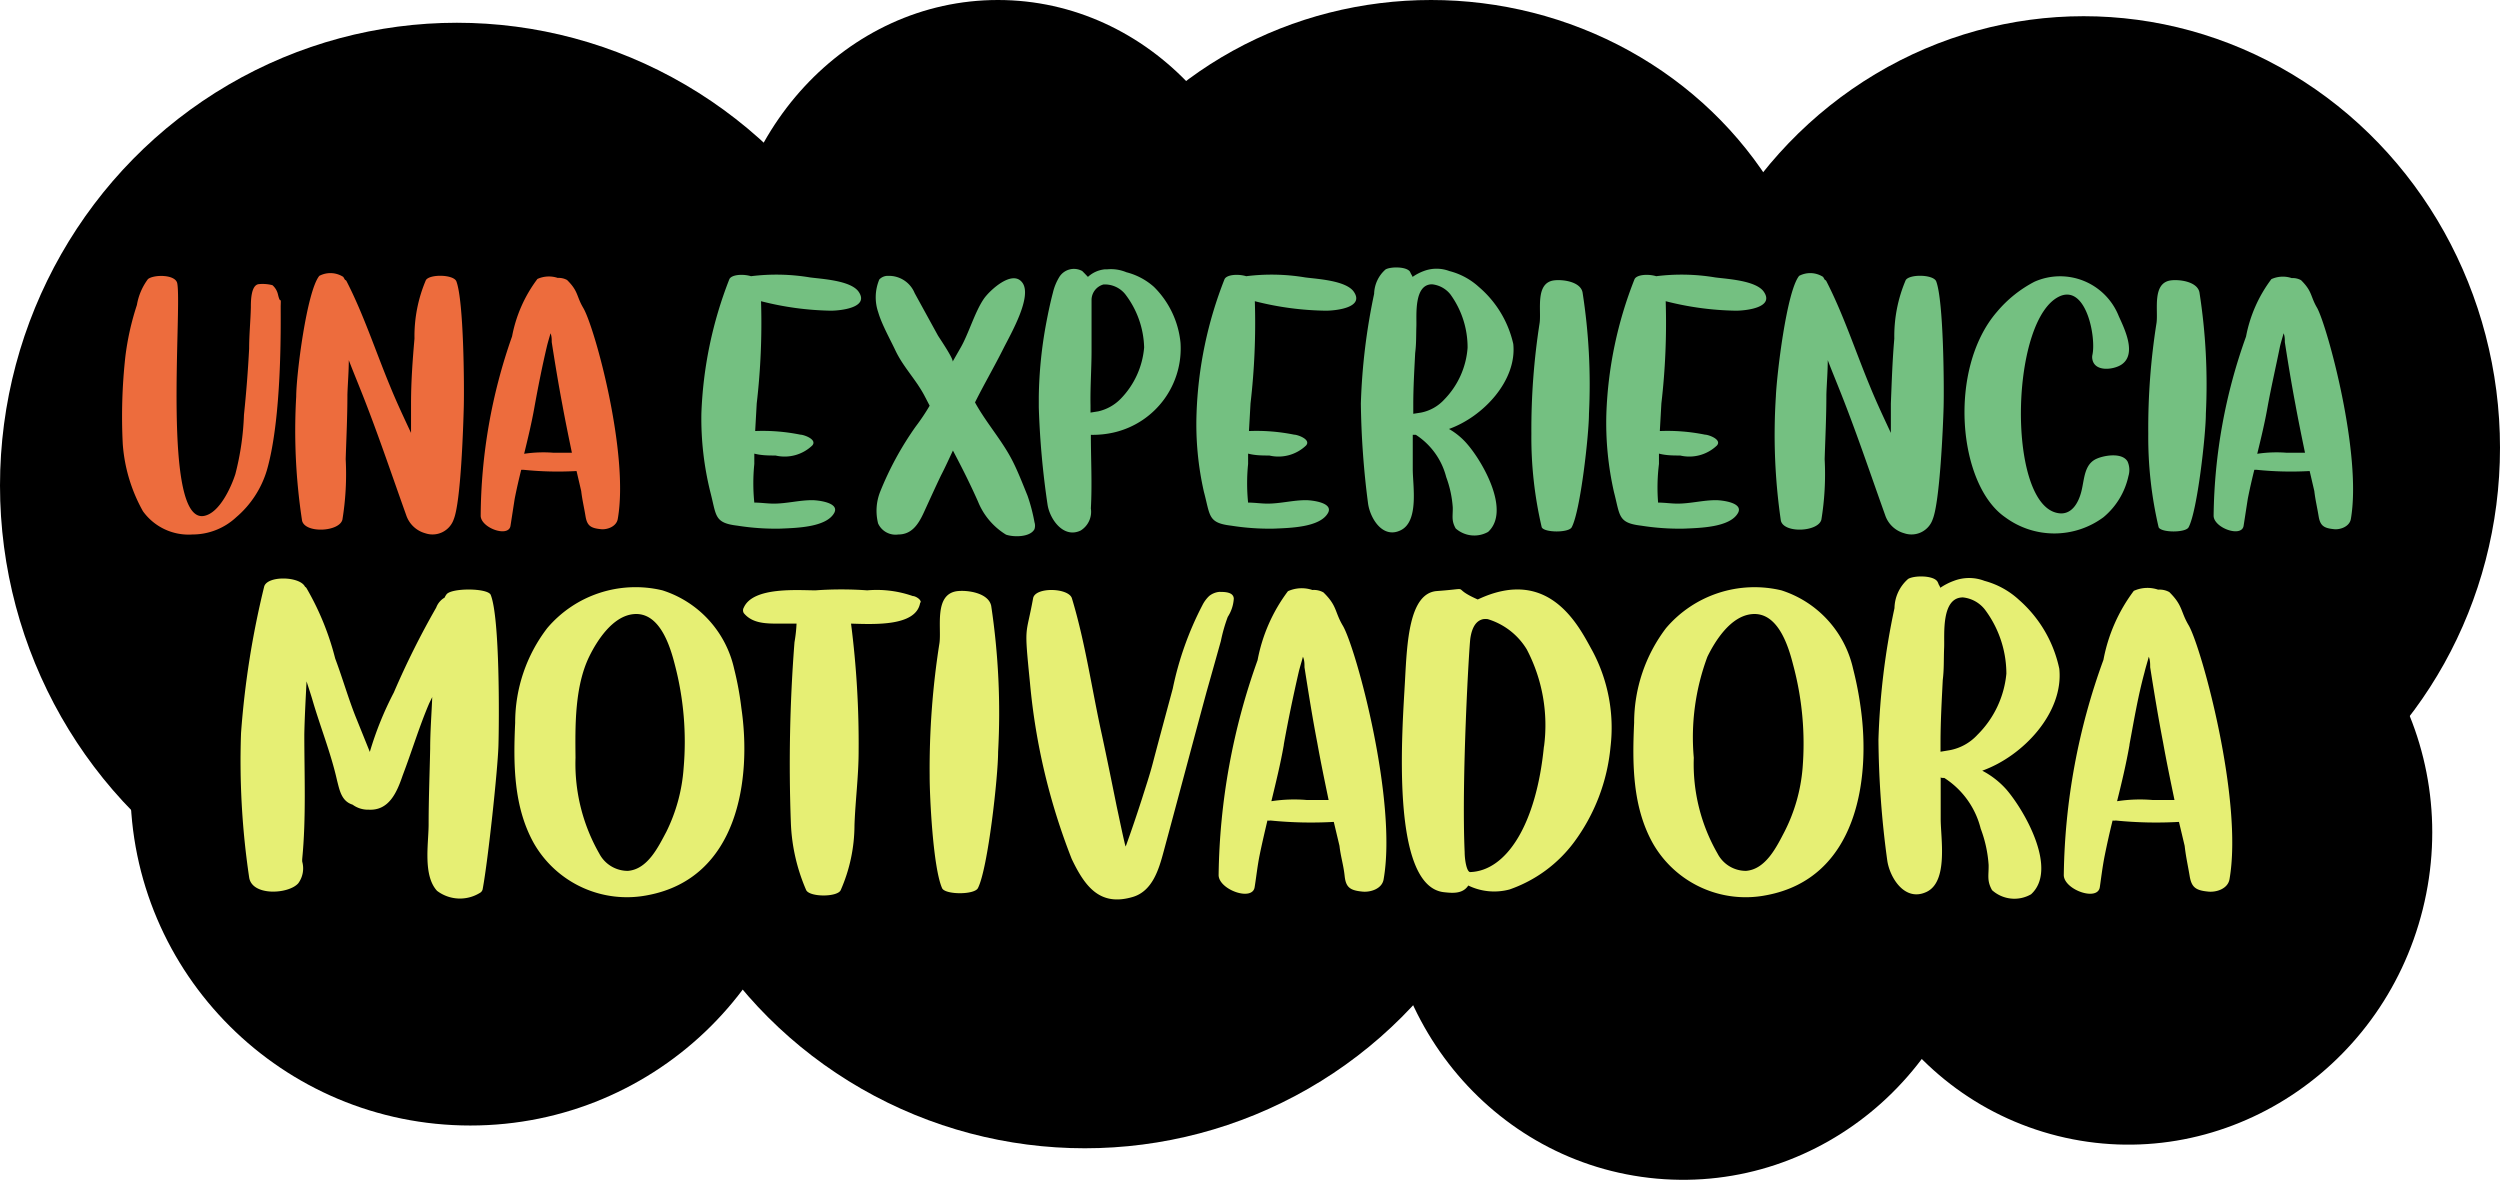
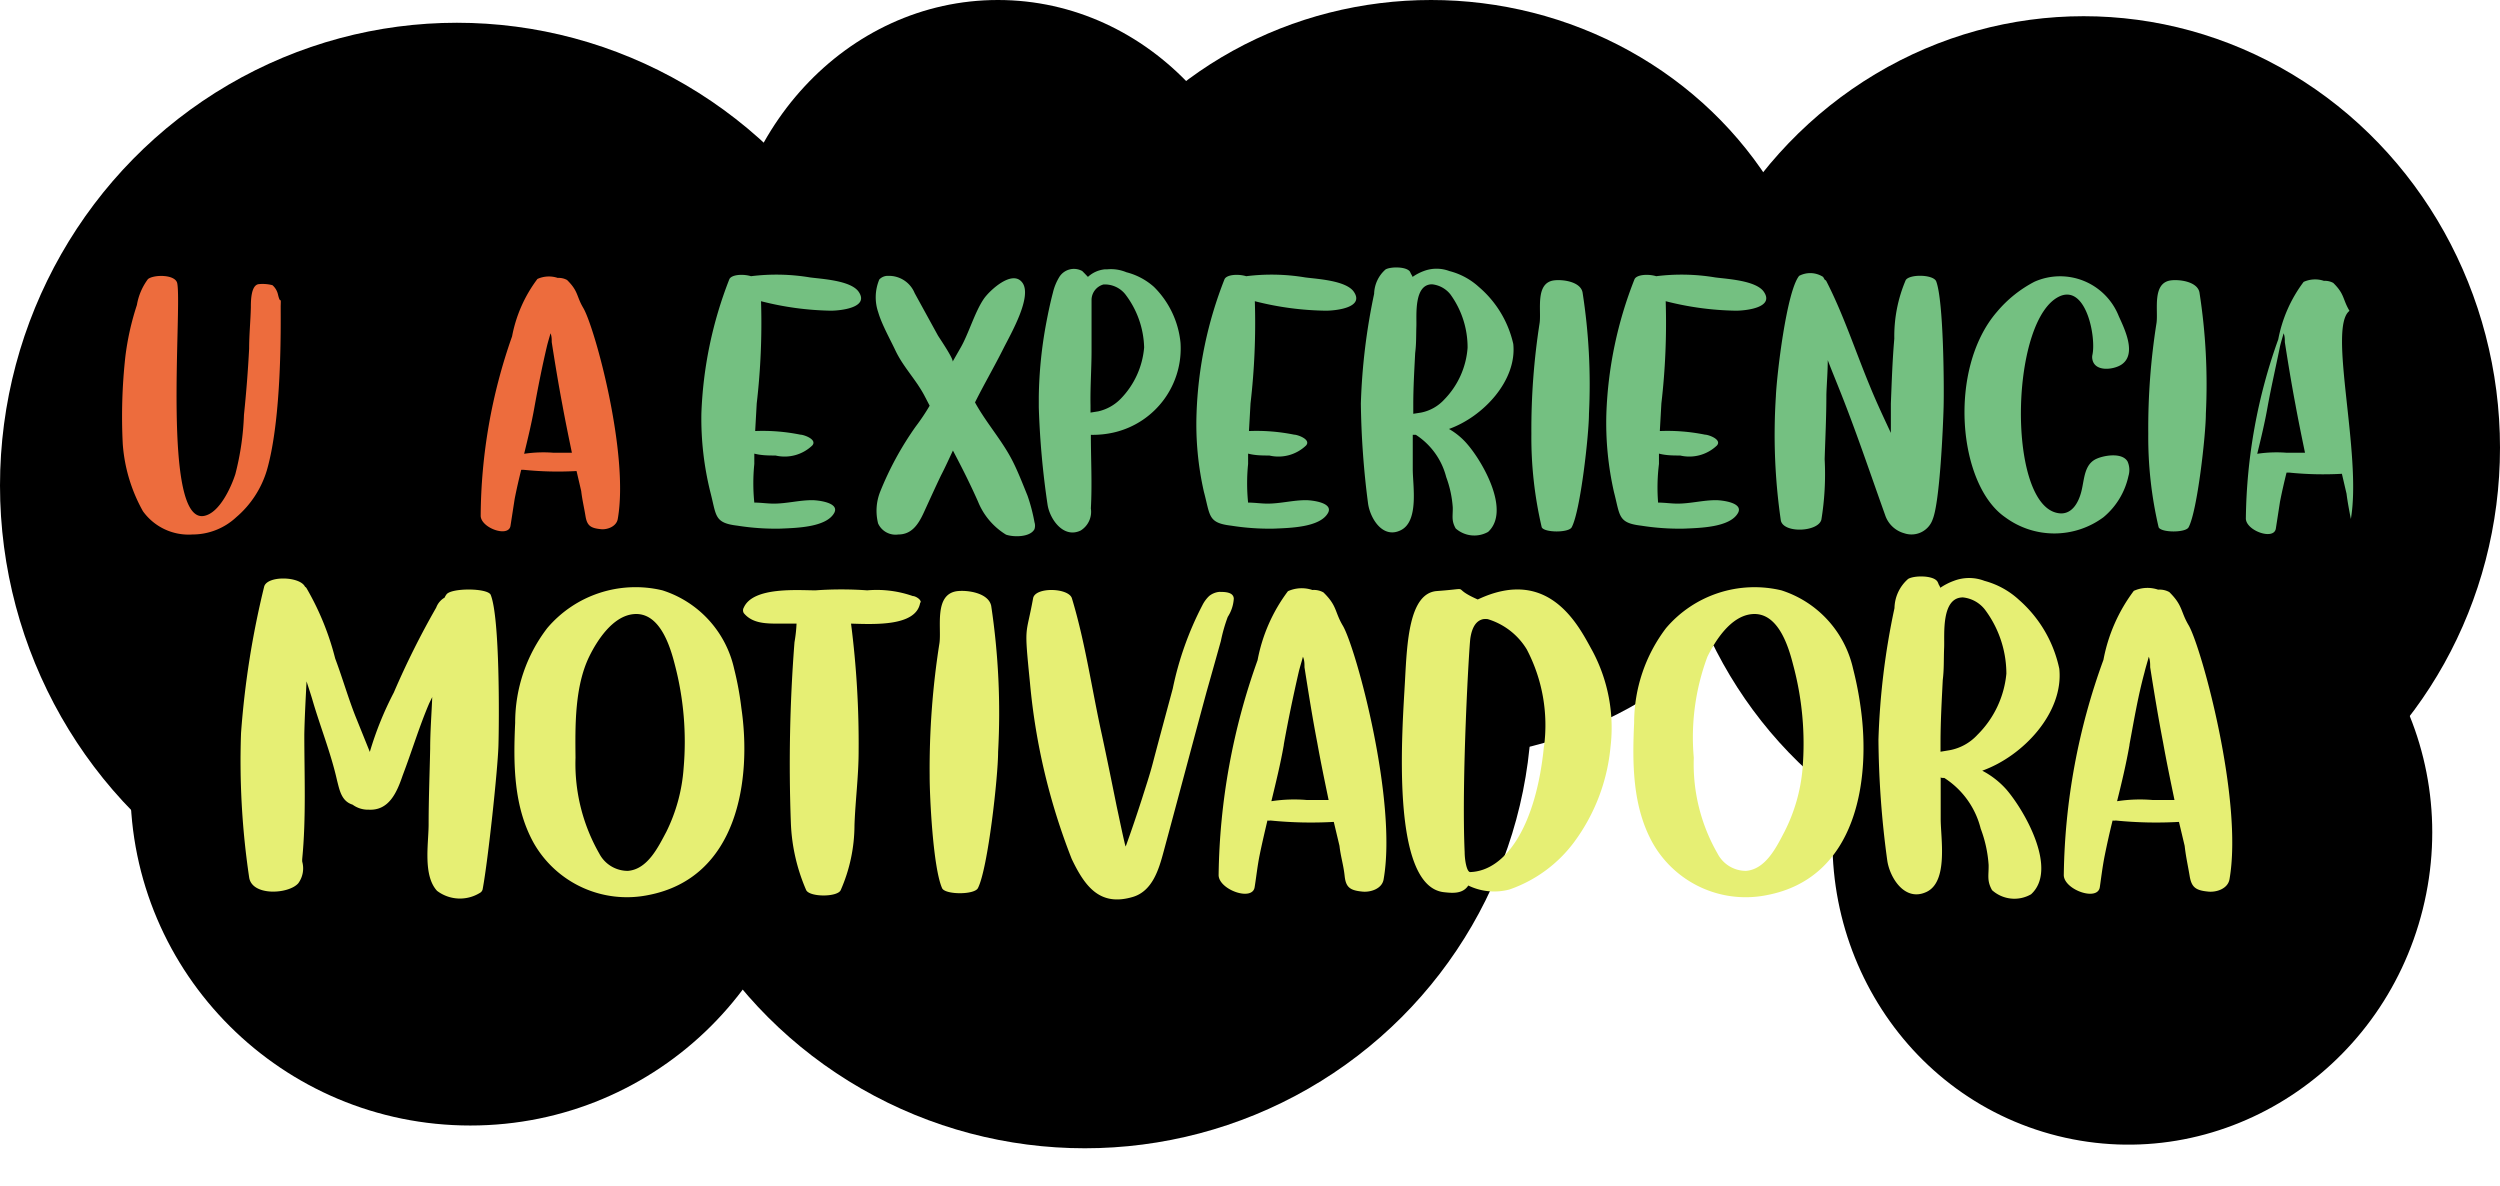
<svg xmlns="http://www.w3.org/2000/svg" id="Capa_1" data-name="Capa 1" viewBox="0 0 145 68.77">
  <defs>
    <style>.cls-1{fill:#ed6c3d;}.cls-2{fill:#74c081;}.cls-3{fill:#e6ef74;}</style>
  </defs>
  <ellipse cx="155.68" cy="93.54" rx="17.88" ry="17.36" transform="translate(-4.77 176.94) rotate(-75.99)" />
  <ellipse cx="62.92" cy="40.8" rx="25.92" ry="25.8" />
-   <ellipse cx="129.18" cy="95.89" rx="17.88" ry="17.36" transform="matrix(0.09, -1, 1, 0.09, -9.82, 171.03)" />
  <ellipse cx="26.5" cy="28.16" rx="26.5" ry="26.84" />
  <ellipse cx="57.88" cy="17.17" rx="15.88" ry="17.17" />
  <ellipse cx="27.28" cy="45.64" rx="19.72" ry="19.64" />
  <ellipse cx="83" cy="22" rx="23" ry="22" />
  <ellipse cx="120.85" cy="25.97" rx="24.15" ry="25.03" />
  <path class="cls-1" d="M48.12,62.07c.16.69.18,0,.16.69,0,1.09.08,6.46-.8,9.51A5.74,5.74,0,0,1,45.7,75a3.72,3.72,0,0,1-2.54,1,3.26,3.26,0,0,1-2.87-1.35,9.34,9.34,0,0,1-1.17-3.9,31.7,31.7,0,0,1,.15-5.06,15.65,15.65,0,0,1,.67-3,3.48,3.48,0,0,1,.64-1.5c.32-.27,1.59-.29,1.7.24.29,1.45-.9,14,1.57,13.49.89-.18,1.56-1.67,1.8-2.42a15.87,15.87,0,0,0,.5-3.44q.2-1.92.3-3.84c0-.8.08-1.59.1-2.39,0-.35,0-1.3.46-1.35a2.29,2.29,0,0,1,.79.06A1,1,0,0,1,48.12,62.07Z" transform="translate(-32 -45)" />
-   <path class="cls-1" d="M58.32,75.11a1.3,1.3,0,0,1-1.65.82,1.62,1.62,0,0,1-1.11-1.05c-.87-2.43-1.73-5-2.69-7.38-.21-.53-.43-1.06-.64-1.61,0,.68-.06,1.35-.08,2,0,1.25-.06,2.49-.1,3.74a16.47,16.47,0,0,1-.19,3.51c-.18.71-2.16.81-2.34.06A34.57,34.57,0,0,1,49.18,68c0-1.24.61-6.1,1.34-7a1.38,1.38,0,0,1,1.39.06l.1.17a.18.18,0,0,1,.08.06c1,1.94,1.7,4.1,2.54,6.12.37.91.79,1.8,1.21,2.7,0-.57,0-1.14,0-1.7,0-1.26.09-2.52.2-3.77a8.3,8.3,0,0,1,.66-3.39c.21-.36,1.61-.34,1.77.07.43,1.13.46,6.08.43,7.26S58.73,74.09,58.32,75.11Z" transform="translate(-32 -45)" />
  <path class="cls-1" d="M67.83,75.1c-.08.46-.65.64-1,.59-.57-.06-.78-.2-.87-.75s-.19-.94-.25-1.46l-.27-1.16a19.52,19.52,0,0,1-3.06-.07h-.15c-.14.56-.27,1.13-.38,1.69l-.24,1.55c-.1.72-1.76.12-1.73-.6A31.77,31.77,0,0,1,61.7,64.51a8,8,0,0,1,1.47-3.33,1.61,1.61,0,0,1,1.18-.06,1,1,0,0,1,.54.12c.67.66.53.93.94,1.62C66.5,64,68.5,71.32,67.83,75.1ZM63,68.6c-.16.91-.38,1.82-.6,2.72a7.5,7.5,0,0,1,1.71-.06l1.06,0c-.19-.92-.38-1.84-.55-2.77-.23-1.21-.43-2.43-.62-3.65,0-.17,0-.34-.07-.51-.07.26-.15.51-.21.76C63.44,66.28,63.21,67.44,63,68.6Z" transform="translate(-32 -45)" />
  <path class="cls-2" d="M76.14,62.47a40.41,40.41,0,0,1-.25,5.93L75.8,70a11,11,0,0,1,2.62.21c.2,0,1,.28.69.63a2.32,2.32,0,0,1-2.13.58c-.38,0-.81,0-1.23-.11l0,.6a11.07,11.07,0,0,0,0,2.24c.38,0,.75.06,1.13.06.75,0,1.47-.2,2.22-.2.31,0,1.6.13,1.29.73-.46.86-2.26.88-3.11.92a14,14,0,0,1-2.5-.17c-1.37-.16-1.22-.57-1.58-1.95A17.68,17.68,0,0,1,72.68,69,23.6,23.6,0,0,1,74.3,61.2c.12-.28.8-.32,1.26-.18a11.88,11.88,0,0,1,3.42.07c.66.09,2.36.17,2.82.83.65.94-1.1,1.1-1.61,1.1A17.4,17.4,0,0,1,76.14,62.47Z" transform="translate(-32 -45)" />
  <path class="cls-2" d="M92,75.69c-.25.48-1.22.47-1.65.32a4,4,0,0,1-1.63-1.93c-.41-.92-.85-1.81-1.32-2.7l-.13-.25c-.22.47-.46,1-.69,1.44-.34.71-.67,1.44-1,2.16S84.86,76,84.1,76a1.11,1.11,0,0,1-1.17-.64,3,3,0,0,1,.12-1.84,18.31,18.31,0,0,1,2.06-3.78,12.15,12.15,0,0,0,.81-1.21l-.26-.5c-.51-1-1.24-1.69-1.72-2.69-.31-.66-.8-1.53-1-2.22A2.67,2.67,0,0,1,83,61.21a.67.67,0,0,1,.52-.21,1.61,1.61,0,0,1,1.53,1l1.35,2.46c.11.18.93,1.38.85,1.52l.44-.77c.48-.81.84-2.11,1.38-2.89.32-.46,1.65-1.72,2.23-.92s-.66,2.94-1.09,3.79c-.53,1.06-1.13,2.09-1.66,3.15.65,1.19,1.58,2.21,2.19,3.42.3.59.6,1.36.86,2a10.25,10.25,0,0,1,.4,1.53A.65.65,0,0,1,92,75.69Z" transform="translate(-32 -45)" />
  <path class="cls-2" d="M96.66,70.07a5.45,5.45,0,0,1-1.39.15c0,1.43.08,2.83,0,4.27a1.28,1.28,0,0,1-.59,1.28c-1,.48-1.79-.66-1.92-1.49a48.6,48.6,0,0,1-.51-5.65V68a25,25,0,0,1,.44-4.31c.11-.58.23-1.15.38-1.72a3.09,3.09,0,0,1,.38-.92,1,1,0,0,1,1.32-.33l.13.13.2.21a1.68,1.68,0,0,1,1-.44l0,0h.13a2.32,2.32,0,0,1,1.1.17h0a3.82,3.82,0,0,1,1.6.85,5.28,5.28,0,0,1,1.54,3.24A5,5,0,0,1,96.66,70.07Zm1.7-4.92a5.29,5.29,0,0,0-1.1-3.09A1.52,1.52,0,0,0,96,61.5a.94.94,0,0,0-.69.86c0,1,0,2,0,3s-.08,2.1-.06,3.15c0,.14,0,.28,0,.42l.44-.07A2.62,2.62,0,0,0,97,68.13,4.84,4.84,0,0,0,98.36,65.15Z" transform="translate(-32 -45)" />
  <path class="cls-2" d="M104.78,62.47a40.41,40.41,0,0,1-.25,5.93l-.09,1.6a11,11,0,0,1,2.62.21c.2,0,1,.28.69.63a2.32,2.32,0,0,1-2.13.58c-.38,0-.81,0-1.23-.11l0,.6a11.07,11.07,0,0,0,0,2.24c.38,0,.75.06,1.13.06.75,0,1.47-.2,2.22-.2.31,0,1.6.13,1.29.73-.46.86-2.26.88-3.11.92a14,14,0,0,1-2.5-.17c-1.37-.16-1.22-.57-1.59-1.95a17.67,17.67,0,0,1-.43-4.57,23.35,23.35,0,0,1,1.62-7.77c.12-.28.8-.32,1.26-.18a11.88,11.88,0,0,1,3.42.07c.66.09,2.36.17,2.82.83.65.94-1.1,1.1-1.61,1.1A17.4,17.4,0,0,1,104.78,62.47Z" transform="translate(-32 -45)" />
  <path class="cls-2" d="M117.12,70.78c.91,1.06,2.5,3.87,1.19,5.07a1.63,1.63,0,0,1-1.88-.2c-.26-.46-.16-.71-.17-1.22a6.3,6.3,0,0,0-.38-1.76,4.14,4.14,0,0,0-1.76-2.45c-.11,0-.18,0-.18,0,0,.68,0,1.35,0,2,0,.94.37,3-.69,3.53s-1.78-.7-1.9-1.53a49.06,49.06,0,0,1-.42-5.82,35.77,35.77,0,0,1,.77-6.36,1.94,1.94,0,0,1,.66-1.41c.28-.17,1.22-.18,1.42.13l.06.13a0,0,0,0,1,0,0,.91.91,0,0,1,.09.17,2.87,2.87,0,0,1,.65-.34,2.1,2.1,0,0,1,1.48,0,4,4,0,0,1,1.71.92,6.1,6.1,0,0,1,2,3.31c.22,2.12-1.74,4.22-3.73,4.93A4,4,0,0,1,117.12,70.78Zm0-5.61a5.23,5.23,0,0,0-1-3.1,1.57,1.57,0,0,0-1.06-.58c-1.06,0-.89,1.79-.91,2.42s0,1-.07,1.57c-.05,1-.11,2-.11,3V69l.45-.07a2.47,2.47,0,0,0,1.34-.75A4.79,4.79,0,0,0,117.12,65.17Z" transform="translate(-32 -45)" />
  <path class="cls-2" d="M124.16,69c0,1.18-.49,5.63-1,6.58-.17.33-1.6.32-1.74,0a22.86,22.86,0,0,1-.6-5.42,40.06,40.06,0,0,1,.48-6.44c.1-.75-.27-2.33.85-2.46.51-.06,1.53.08,1.64.71A34.62,34.62,0,0,1,124.16,69Z" transform="translate(-32 -45)" />
  <path class="cls-2" d="M128.61,62.47a40.41,40.41,0,0,1-.25,5.93l-.09,1.6a11,11,0,0,1,2.62.21c.2,0,1,.28.69.63a2.32,2.32,0,0,1-2.13.58c-.38,0-.81,0-1.23-.11l0,.6a11.07,11.07,0,0,0-.05,2.24c.38,0,.75.06,1.13.06.75,0,1.47-.2,2.22-.2.31,0,1.6.13,1.29.73-.46.86-2.26.88-3.11.92a14,14,0,0,1-2.5-.17c-1.37-.16-1.23-.57-1.59-1.95a18.13,18.13,0,0,1-.44-4.57,23.36,23.36,0,0,1,1.63-7.77c.12-.28.8-.32,1.26-.18a11.88,11.88,0,0,1,3.42.07c.66.09,2.36.17,2.82.83.65.94-1.1,1.1-1.61,1.1A17.4,17.4,0,0,1,128.61,62.47Z" transform="translate(-32 -45)" />
  <path class="cls-2" d="M144.1,75.11a1.3,1.3,0,0,1-1.65.82,1.62,1.62,0,0,1-1.11-1.05c-.87-2.43-1.73-5-2.69-7.38-.21-.53-.43-1.06-.64-1.61,0,.68-.06,1.35-.08,2,0,1.25-.06,2.49-.1,3.74a16.47,16.47,0,0,1-.19,3.51c-.18.71-2.17.81-2.35.06A34.57,34.57,0,0,1,135,68c.05-1.24.62-6.1,1.35-7a1.38,1.38,0,0,1,1.39.06l.1.17a.18.18,0,0,1,.08.06c1,1.94,1.7,4.1,2.54,6.12.37.91.79,1.8,1.21,2.7,0-.57,0-1.14,0-1.7.05-1.26.09-2.52.2-3.77a8.3,8.3,0,0,1,.66-3.39c.21-.36,1.61-.34,1.77.07.43,1.13.46,6.08.43,7.26S144.51,74.09,144.1,75.11Z" transform="translate(-32 -45)" />
  <path class="cls-2" d="M155.45,72.61s0,0,0,0A4.28,4.28,0,0,1,154,75,4.79,4.79,0,0,1,148.3,75c-2.74-1.89-3.34-8.6-.48-11.91A7.14,7.14,0,0,1,150,61.34a3.66,3.66,0,0,1,4.89,2c.34.75,1.06,2.21.15,2.81-.46.3-1.54.43-1.68-.3a.63.63,0,0,1,0-.27c.22-1-.34-4-1.84-3.42-2.92,1.19-3.14,11.87-.25,12.58.86.22,1.29-.57,1.46-1.28s.16-1.55.89-1.86c.46-.2,1.48-.36,1.78.17A1.21,1.21,0,0,1,155.45,72.61Z" transform="translate(-32 -45)" />
  <path class="cls-2" d="M159.94,69c0,1.18-.49,5.63-1,6.58-.17.33-1.6.32-1.74,0a22.86,22.86,0,0,1-.6-5.42,39,39,0,0,1,.48-6.44c.1-.75-.27-2.33.85-2.46.51-.06,1.53.08,1.64.71A34.62,34.62,0,0,1,159.94,69Z" transform="translate(-32 -45)" />
-   <path class="cls-2" d="M168.35,75.1c-.08.46-.65.64-1,.59-.57-.06-.78-.2-.87-.75s-.19-.94-.25-1.46l-.27-1.16a19.52,19.52,0,0,1-3.06-.07h-.15c-.14.56-.27,1.13-.38,1.69l-.24,1.55c-.1.72-1.77.12-1.74-.6a31.69,31.69,0,0,1,1.88-10.37,8,8,0,0,1,1.47-3.33,1.61,1.61,0,0,1,1.18-.06,1,1,0,0,1,.54.12c.67.66.53.93.94,1.62C167,64,169,71.32,168.35,75.1Zm-4.83-6.5c-.16.91-.38,1.82-.6,2.72a7.5,7.5,0,0,1,1.71-.06l1.06,0c-.19-.92-.38-1.84-.55-2.77-.23-1.21-.43-2.43-.62-3.65,0-.17,0-.34-.07-.51-.07.26-.15.51-.21.76C164,66.28,163.73,67.44,163.52,68.6Z" transform="translate(-32 -45)" />
+   <path class="cls-2" d="M168.35,75.1s-.19-.94-.25-1.46l-.27-1.16a19.52,19.52,0,0,1-3.06-.07h-.15c-.14.56-.27,1.13-.38,1.69l-.24,1.55c-.1.72-1.77.12-1.74-.6a31.69,31.69,0,0,1,1.88-10.37,8,8,0,0,1,1.47-3.33,1.61,1.61,0,0,1,1.18-.06,1,1,0,0,1,.54.12c.67.66.53.93.94,1.62C167,64,169,71.32,168.35,75.1Zm-4.83-6.5c-.16.91-.38,1.82-.6,2.72a7.5,7.5,0,0,1,1.71-.06l1.06,0c-.19-.92-.38-1.84-.55-2.77-.23-1.21-.43-2.43-.62-3.65,0-.17,0-.34-.07-.51-.07.26-.15.51-.21.76C164,66.28,163.73,67.44,163.52,68.6Z" transform="translate(-32 -45)" />
  <path class="cls-3" d="M60,96.54a.32.32,0,0,1-.17.25.1.1,0,0,0,0,0,2.2,2.2,0,0,1-2.48-.12c-.82-.89-.5-2.7-.49-3.82,0-1.47.06-3,.09-4.42,0-1,.08-2,.12-3l-.18.37c-.58,1.36-1,2.77-1.53,4.16-.34,1-.8,2.08-2,2h-.1a1.5,1.5,0,0,1-.81-.29h0c-.64-.2-.75-.82-.9-1.4-.36-1.61-1-3.18-1.45-4.75-.1-.33-.21-.66-.32-1-.05,1-.11,2.06-.13,3.07,0,2.34.11,4.85-.12,7.21a1.09,1.09,0,0,0,0,.18,1.46,1.46,0,0,1-.23,1.25c-.56.64-2.7.76-2.85-.35a45.89,45.89,0,0,1-.47-8.36,51.19,51.19,0,0,1,1.34-8.49c.17-.66,2.08-.61,2.37,0a.29.29,0,0,1,.08.07,15.84,15.84,0,0,1,1.67,4.09c.44,1.17.79,2.42,1.26,3.56l.75,1.86a19.17,19.17,0,0,1,1.39-3.44,48.18,48.18,0,0,1,2.46-4.93,1.12,1.12,0,0,1,.49-.58.61.61,0,0,1,.09-.16c.21-.41,2.4-.41,2.58,0,.54,1.33.49,7.35.45,8.74S60.31,94.87,60,96.54Z" transform="translate(-32 -45)" />
  <path class="cls-3" d="M69.57,96.92a6.22,6.22,0,0,1-6.6-3c-1.19-2.12-1.2-4.62-1.09-7a9,9,0,0,1,1.86-5.49,6.71,6.71,0,0,1,6.68-2.19,6.18,6.18,0,0,1,4.16,4.55A18.07,18.07,0,0,1,75,86.07C75.6,90.17,74.83,95.93,69.57,96.92Zm1.57-13.37c-.28-1.1-.89-3.08-2.4-2.93-1.21.12-2.11,1.53-2.57,2.47-.84,1.74-.81,4-.79,5.86a10.5,10.5,0,0,0,1.38,5.56,1.86,1.86,0,0,0,1.66,1c1.15-.09,1.77-1.41,2.23-2.27a9.89,9.89,0,0,0,1-3.69A17.6,17.6,0,0,0,71.14,83.55Z" transform="translate(-32 -45)" />
  <path class="cls-3" d="M85.36,79.94a.09.09,0,0,1,0,.07c-.28,1.32-2.63,1.2-4,1.16a54.51,54.51,0,0,1,.44,7.42c0,1.41-.19,2.85-.24,4.27a9.41,9.41,0,0,1-.8,3.77c-.19.41-1.79.41-2,0a10.77,10.77,0,0,1-.89-3.91,91.71,91.71,0,0,1,.21-10.47,8.41,8.41,0,0,0,.12-1.08h-1c-.76,0-1.56,0-2.06-.61a.31.31,0,0,1,0-.32c.54-1.22,3.14-1,4.16-1a21.08,21.08,0,0,1,3,0,6.33,6.33,0,0,1,2.64.33c.13,0,.42.15.46.32S85.39,79.89,85.36,79.94Z" transform="translate(-32 -45)" />
  <path class="cls-3" d="M89.89,88.62c0,1.42-.59,6.76-1.17,7.89-.2.4-1.92.39-2.08,0-.52-1.18-.72-5.24-.72-6.5a46.82,46.82,0,0,1,.57-7.72c.12-.9-.32-2.8,1-3,.61-.08,1.84.09,2,.85A41.87,41.87,0,0,1,89.89,88.62Z" transform="translate(-32 -45)" />
  <path class="cls-3" d="M102.71,79.33c.32,0,.83,0,.85.39a2.19,2.19,0,0,1-.35,1.06,9.37,9.37,0,0,0-.4,1.4c-.28,1-.56,2-.83,2.95-.84,3.1-1.66,6.2-2.5,9.3-.27,1-.64,2.25-1.77,2.59-1.88.56-2.76-.54-3.55-2.2a37,37,0,0,1-2.42-10.2c-.35-3.52-.24-2.61.18-4.92.12-.67,2.06-.61,2.25,0,.78,2.57,1.16,5.3,1.74,7.92.3,1.39.58,2.78.86,4.16.15.69.29,1.39.45,2.07a1.61,1.61,0,0,0,.07.25c.33-.91.65-1.86.95-2.79.21-.67.43-1.32.61-2,.38-1.45.78-2.92,1.17-4.37a18.61,18.61,0,0,1,1.72-4.84,1.92,1.92,0,0,1,.39-.53A1.1,1.1,0,0,1,102.71,79.33Z" transform="translate(-32 -45)" />
  <path class="cls-3" d="M112.25,96c-.09.56-.78.77-1.26.71-.68-.07-.93-.24-1-.9s-.23-1.12-.3-1.75l-.33-1.39a23.68,23.68,0,0,1-3.67-.08.55.55,0,0,1-.18,0c-.16.68-.32,1.36-.45,2s-.19,1.24-.29,1.86c-.12.86-2.12.14-2.09-.72a38.27,38.27,0,0,1,2.26-12.44,9.6,9.6,0,0,1,1.76-4,1.94,1.94,0,0,1,1.42-.07,1.13,1.13,0,0,1,.64.14c.81.79.64,1.12,1.13,1.94C110.66,82.63,113.05,91.44,112.25,96Zm-5.79-7.79c-.19,1.09-.46,2.18-.72,3.26a8.74,8.74,0,0,1,2.05-.07c.41,0,.85,0,1.27,0-.23-1.11-.46-2.21-.66-3.33-.28-1.45-.51-2.91-.74-4.37,0-.21,0-.41-.09-.61-.08.31-.18.61-.25.91C107,85.4,106.71,86.79,106.46,88.18Z" transform="translate(-32 -45)" />
  <path class="cls-3" d="M125.41,88.32a11,11,0,0,1-2.11,5.52,7.89,7.89,0,0,1-3.75,2.75,3.44,3.44,0,0,1-2.39-.23c-.32.5-.93.44-1.39.39-3.19-.31-2.42-9.61-2.28-12.28.12-2.19.23-5.08,1.86-5.19,2.2-.16.65-.26,2.36.49,4.23-2,5.93,1.7,6.66,3A9.46,9.46,0,0,1,125.41,88.32Zm-3.86,0a9.46,9.46,0,0,0-1-5.66,4,4,0,0,0-2.26-1.75,1.14,1.14,0,0,0-.26,0q-.6.12-.75,1.11c-.07.46-.52,8.17-.33,12.4,0,.45.12,1.18.33,1.16C119.38,95.5,121.11,92.82,121.55,88.27Z" transform="translate(-32 -45)" />
  <path class="cls-3" d="M134.46,96.92a6.2,6.2,0,0,1-6.59-3c-1.19-2.12-1.2-4.62-1.09-7a9.08,9.08,0,0,1,1.85-5.49,6.74,6.74,0,0,1,6.69-2.19,6.2,6.2,0,0,1,4.16,4.55,20.08,20.08,0,0,1,.44,2.26C140.5,90.17,139.73,95.93,134.46,96.92ZM136,83.55c-.28-1.1-.89-3.08-2.4-2.93-1.22.12-2.11,1.53-2.57,2.47a13.38,13.38,0,0,0-.79,5.86,10.41,10.41,0,0,0,1.38,5.56,1.85,1.85,0,0,0,1.65,1c1.15-.09,1.78-1.41,2.23-2.27a9.91,9.91,0,0,0,1.05-3.69A17.6,17.6,0,0,0,136,83.55Z" transform="translate(-32 -45)" />
  <path class="cls-3" d="M148.37,90.79c1.09,1.27,3,4.65,1.43,6.08a1.94,1.94,0,0,1-2.26-.24c-.31-.55-.19-.85-.2-1.46a7.31,7.31,0,0,0-.46-2.11,4.9,4.9,0,0,0-2.11-2.94c-.13,0-.21,0-.21-.05,0,.82,0,1.62,0,2.43,0,1.12.45,3.63-.82,4.23s-2.14-.84-2.28-1.83a54.36,54.36,0,0,1-.51-7,42.43,42.43,0,0,1,.93-7.63,2.3,2.3,0,0,1,.79-1.69c.34-.21,1.46-.22,1.7.15a.77.77,0,0,1,.07.16s0,0,0,0a1.24,1.24,0,0,1,.1.2,3.59,3.59,0,0,1,.78-.4,2.48,2.48,0,0,1,1.78,0,4.77,4.77,0,0,1,2,1.1,7.32,7.32,0,0,1,2.34,4c.26,2.54-2.09,5.06-4.47,5.91A4.9,4.9,0,0,1,148.37,90.79Zm0-6.72a6.22,6.22,0,0,0-1.25-3.72,1.86,1.86,0,0,0-1.27-.7c-1.27,0-1.06,2.15-1.09,2.9s0,1.25-.08,1.89c-.06,1.21-.13,2.43-.13,3.64v.52l.54-.09a2.91,2.91,0,0,0,1.6-.89A5.75,5.75,0,0,0,148.37,84.07Z" transform="translate(-32 -45)" />
  <path class="cls-3" d="M161.31,96c-.1.56-.78.77-1.26.71-.69-.07-.94-.24-1.05-.9s-.22-1.12-.29-1.75l-.33-1.39a23.66,23.66,0,0,1-3.67-.08.55.55,0,0,1-.18,0c-.17.68-.32,1.36-.45,2s-.2,1.24-.29,1.86c-.12.86-2.12.14-2.09-.72A37.72,37.72,0,0,1,154,83.27a9.6,9.6,0,0,1,1.76-4,1.92,1.92,0,0,1,1.41-.07,1.17,1.17,0,0,1,.65.14c.8.79.64,1.12,1.13,1.94C159.71,82.63,162.11,91.44,161.31,96Zm-5.8-7.79c-.19,1.09-.45,2.18-.72,3.26a8.85,8.85,0,0,1,2.06-.07c.4,0,.85,0,1.27,0-.23-1.11-.46-2.21-.66-3.33-.28-1.45-.52-2.91-.75-4.37,0-.21,0-.41-.08-.61-.08.31-.18.61-.25.91C156,85.4,155.77,86.79,155.51,88.18Z" transform="translate(-32 -45)" />
</svg>